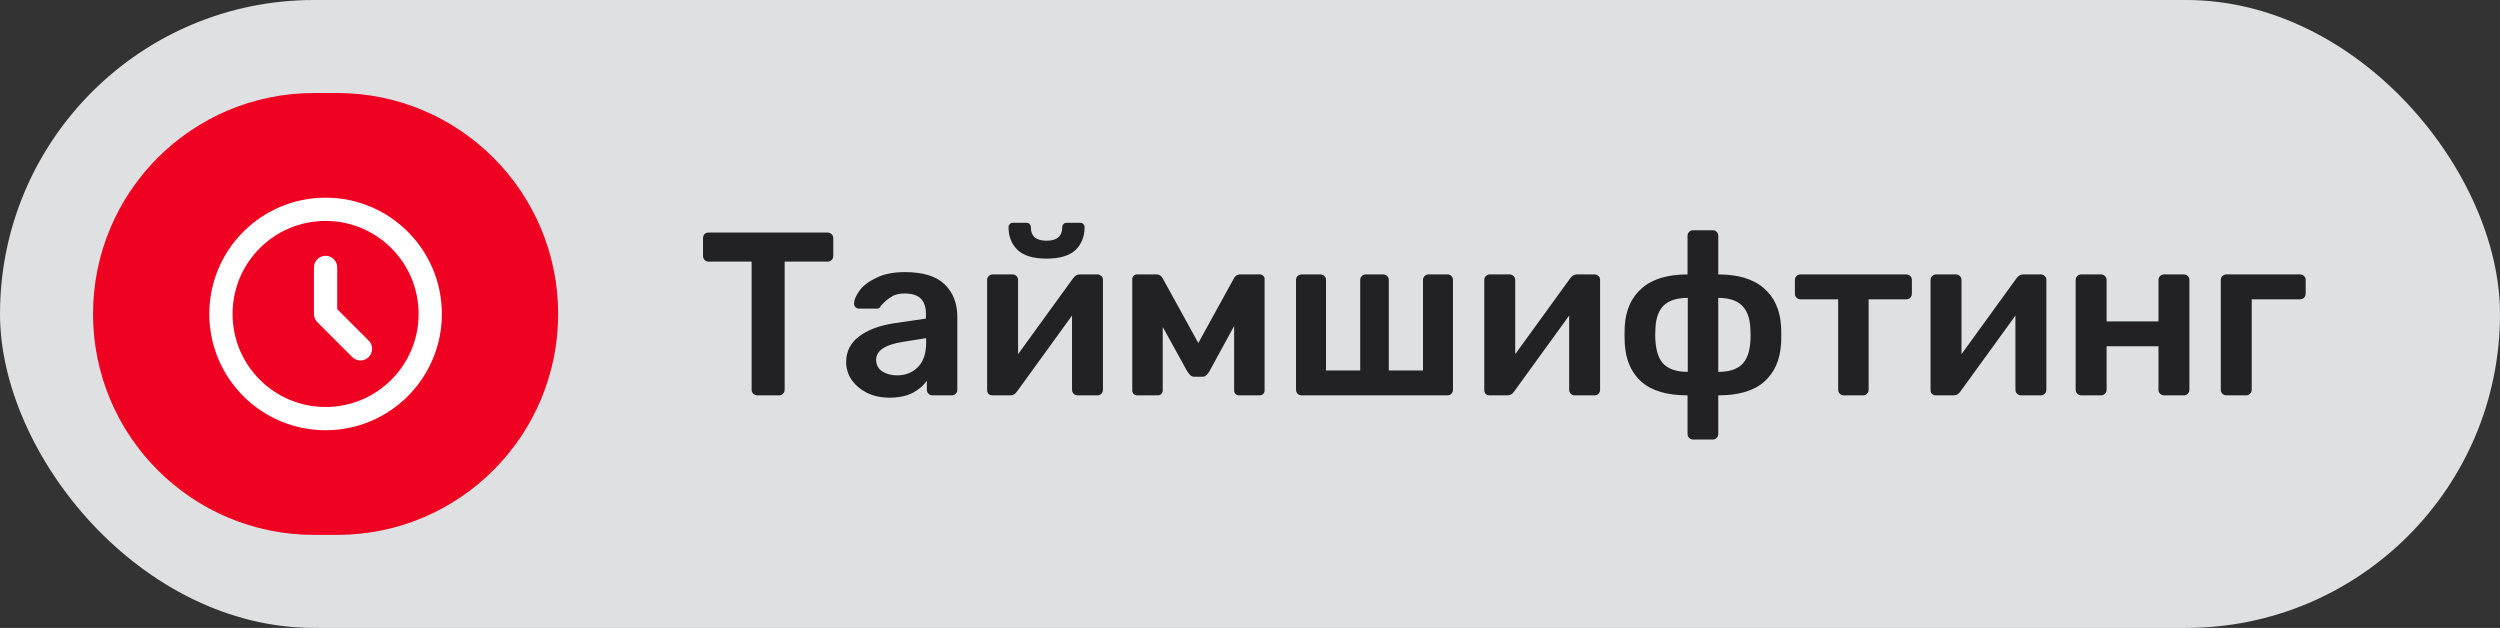
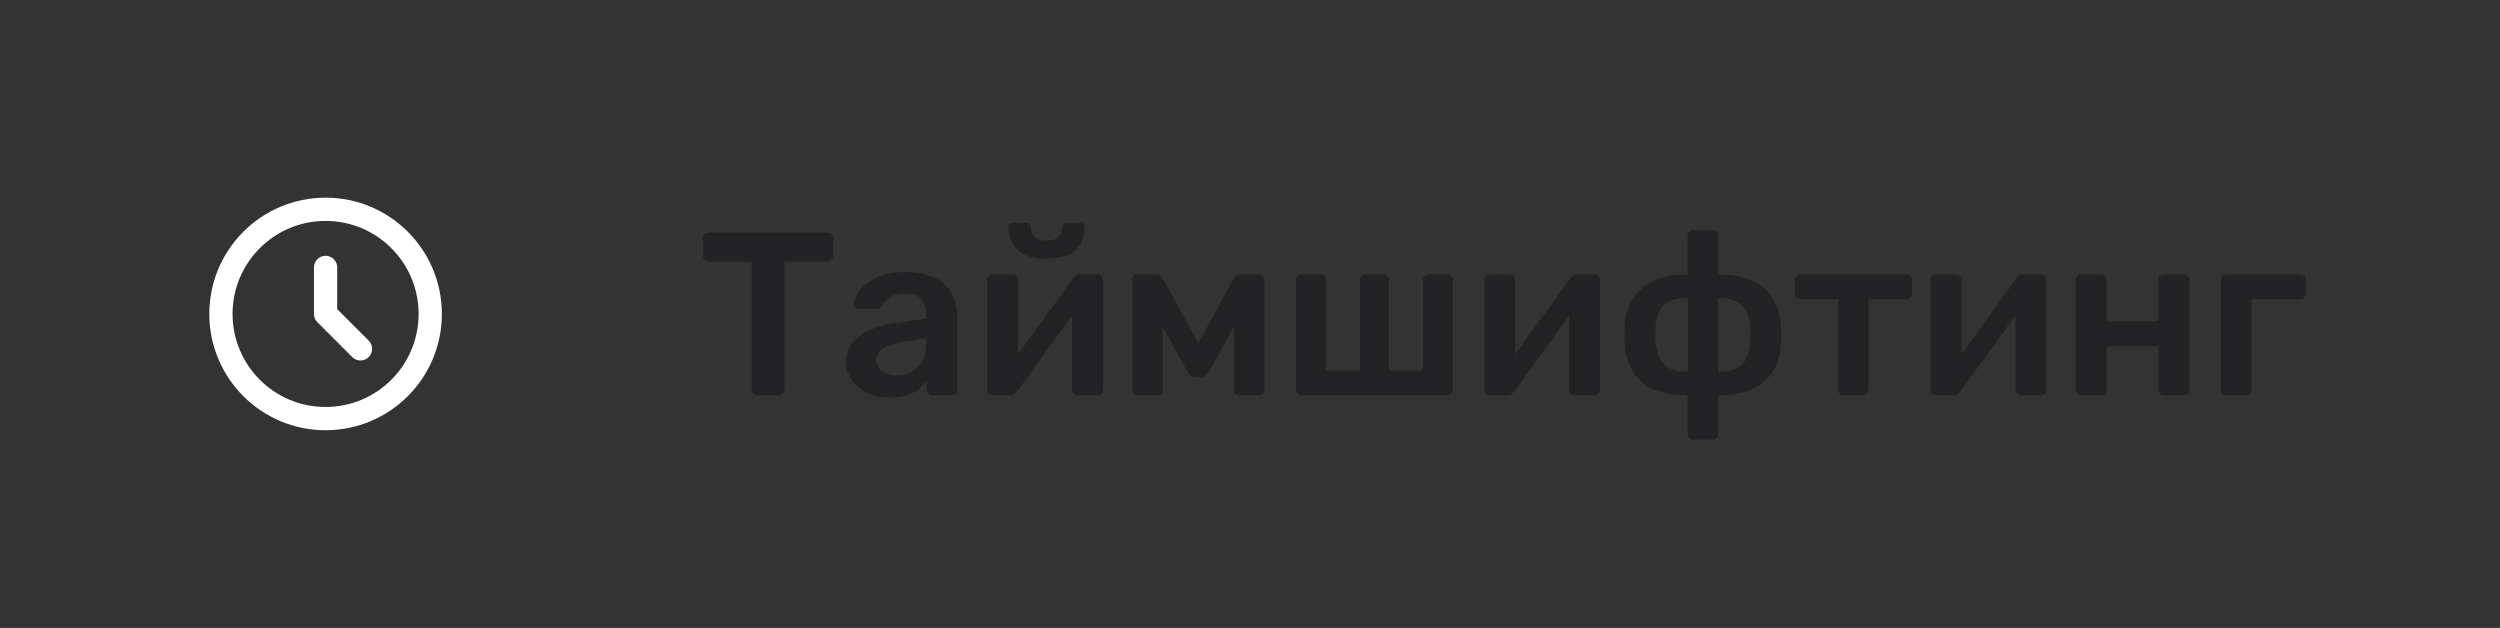
<svg xmlns="http://www.w3.org/2000/svg" width="215" height="54" viewBox="0 0 215 54" fill="none">
  <rect x="0" y="0" width="215" height="54" fill="#333333" stroke="none" />
-   <rect width="215" height="54" rx="27" fill="#F2F3F5" fill-opacity="0.9" />
-   <path d="M8 27C8 16.507 16.507 8 27 8H29C39.493 8 48 16.507 48 27V27C48 37.493 39.493 46 29 46H27C16.507 46 8 37.493 8 27V27Z" fill="#EE0121" />
  <path d="M28 23V27L31 30M37 27C37 31.971 32.971 36 28 36C23.029 36 19 31.971 19 27C19 22.029 23.029 18 28 18C32.971 18 37 22.029 37 27Z" stroke="white" stroke-width="2" stroke-linecap="round" stroke-linejoin="round" />
  <path d="M65.12 34C64.987 34 64.873 33.953 64.78 33.86C64.687 33.767 64.64 33.653 64.64 33.52V22.5H60.94C60.807 22.5 60.693 22.453 60.6 22.36C60.507 22.267 60.46 22.147 60.46 22V20.5C60.46 20.353 60.5 20.233 60.58 20.14C60.673 20.047 60.793 20 60.94 20H71.16C71.307 20 71.427 20.047 71.52 20.14C71.613 20.233 71.66 20.353 71.66 20.5V22C71.66 22.147 71.613 22.267 71.52 22.36C71.427 22.453 71.307 22.5 71.16 22.5H67.48V33.52C67.48 33.653 67.433 33.767 67.34 33.86C67.26 33.953 67.147 34 67 34H65.12ZM76.469 34.2C75.789 34.2 75.162 34.067 74.589 33.8C74.029 33.52 73.582 33.147 73.249 32.68C72.929 32.213 72.769 31.7 72.769 31.14C72.769 30.233 73.136 29.5 73.869 28.94C74.602 28.38 75.609 28 76.889 27.8L79.629 27.4V26.98C79.629 26.407 79.482 25.973 79.189 25.68C78.896 25.387 78.429 25.24 77.789 25.24C77.349 25.24 76.996 25.32 76.729 25.48C76.462 25.64 76.242 25.807 76.069 25.98C75.909 26.14 75.802 26.247 75.749 26.3C75.696 26.46 75.596 26.54 75.449 26.54H73.889C73.769 26.54 73.662 26.5 73.569 26.42C73.489 26.34 73.449 26.233 73.449 26.1C73.462 25.767 73.622 25.393 73.929 24.98C74.249 24.553 74.736 24.187 75.389 23.88C76.042 23.56 76.849 23.4 77.809 23.4C79.382 23.4 80.529 23.753 81.249 24.46C81.969 25.167 82.329 26.093 82.329 27.24V33.52C82.329 33.653 82.282 33.767 82.189 33.86C82.109 33.953 81.996 34 81.849 34H80.189C80.056 34 79.942 33.953 79.849 33.86C79.756 33.767 79.709 33.653 79.709 33.52V32.74C79.416 33.167 79.002 33.52 78.469 33.8C77.936 34.067 77.269 34.2 76.469 34.2ZM77.149 32.28C77.882 32.28 78.482 32.04 78.949 31.56C79.416 31.08 79.649 30.387 79.649 29.48V29.08L77.649 29.4C76.116 29.64 75.349 30.153 75.349 30.94C75.349 31.367 75.522 31.7 75.869 31.94C76.229 32.167 76.656 32.28 77.149 32.28ZM94.394 23.6C94.514 23.6 94.621 23.647 94.714 23.74C94.808 23.82 94.854 23.92 94.854 24.04V33.52C94.854 33.653 94.808 33.767 94.714 33.86C94.634 33.953 94.521 34 94.374 34H92.674C92.541 34 92.428 33.953 92.334 33.86C92.241 33.767 92.194 33.653 92.194 33.52V27.14L87.454 33.68C87.308 33.893 87.121 34 86.894 34H85.354C85.221 34 85.108 33.96 85.014 33.88C84.934 33.787 84.894 33.673 84.894 33.54V24.08C84.894 23.933 84.941 23.82 85.034 23.74C85.128 23.647 85.241 23.6 85.374 23.6H87.074C87.208 23.6 87.321 23.647 87.414 23.74C87.508 23.833 87.554 23.947 87.554 24.08V30.46L92.294 23.92C92.454 23.707 92.641 23.6 92.854 23.6H94.394ZM89.994 22.24C88.861 22.24 88.034 21.993 87.514 21.5C86.994 20.993 86.734 20.34 86.734 19.54C86.734 19.433 86.768 19.347 86.834 19.28C86.901 19.2 86.994 19.16 87.114 19.16H88.274C88.394 19.16 88.488 19.2 88.554 19.28C88.621 19.347 88.654 19.433 88.654 19.54C88.654 20.313 89.101 20.7 89.994 20.7C90.901 20.7 91.354 20.313 91.354 19.54C91.354 19.433 91.388 19.347 91.454 19.28C91.521 19.2 91.614 19.16 91.734 19.16H92.894C93.014 19.16 93.108 19.2 93.174 19.28C93.241 19.347 93.274 19.433 93.274 19.54C93.274 20.34 93.014 20.993 92.494 21.5C91.974 21.993 91.141 22.24 89.994 22.24ZM108.355 23.6C108.461 23.6 108.555 23.64 108.635 23.72C108.715 23.787 108.755 23.873 108.755 23.98V33.58C108.755 33.7 108.715 33.8 108.635 33.88C108.555 33.96 108.455 34 108.335 34H106.555C106.435 34 106.335 33.96 106.255 33.88C106.175 33.8 106.135 33.7 106.135 33.58V28.04L104.015 31.92C103.921 32.08 103.828 32.2 103.735 32.28C103.655 32.36 103.541 32.4 103.395 32.4H102.735C102.588 32.4 102.468 32.36 102.375 32.28C102.295 32.2 102.201 32.08 102.095 31.92L99.995 28.12V33.58C99.995 33.7 99.955 33.8 99.875 33.88C99.795 33.96 99.688 34 99.555 34H97.795C97.675 34 97.575 33.96 97.495 33.88C97.415 33.8 97.375 33.7 97.375 33.58V23.98C97.375 23.887 97.415 23.8 97.495 23.72C97.575 23.64 97.668 23.6 97.775 23.6H99.475C99.701 23.6 99.875 23.713 99.995 23.94L103.055 29.5L106.115 23.94C106.235 23.713 106.415 23.6 106.655 23.6H108.355ZM111.937 34C111.803 34 111.69 33.953 111.597 33.86C111.503 33.767 111.457 33.653 111.457 33.52V24.08C111.457 23.933 111.503 23.82 111.597 23.74C111.69 23.647 111.803 23.6 111.937 23.6H113.537C113.683 23.6 113.803 23.647 113.897 23.74C113.99 23.833 114.037 23.947 114.037 24.08V31.86H116.977V24.08C116.977 23.947 117.023 23.833 117.117 23.74C117.21 23.647 117.323 23.6 117.457 23.6H118.957C119.09 23.6 119.203 23.647 119.297 23.74C119.39 23.833 119.437 23.947 119.437 24.08V31.86H122.377V24.08C122.377 23.947 122.423 23.833 122.517 23.74C122.61 23.647 122.73 23.6 122.877 23.6H124.477C124.623 23.6 124.737 23.647 124.817 23.74C124.91 23.82 124.957 23.933 124.957 24.08V33.52C124.957 33.653 124.91 33.767 124.817 33.86C124.737 33.953 124.623 34 124.477 34H111.937ZM137.148 23.6C137.268 23.6 137.375 23.647 137.468 23.74C137.561 23.82 137.608 23.92 137.608 24.04V33.52C137.608 33.653 137.561 33.767 137.468 33.86C137.388 33.953 137.275 34 137.128 34H135.428C135.295 34 135.181 33.953 135.088 33.86C134.995 33.767 134.948 33.653 134.948 33.52V27.14L130.208 33.68C130.061 33.893 129.875 34 129.648 34H128.108C127.975 34 127.861 33.96 127.768 33.88C127.688 33.787 127.648 33.673 127.648 33.54V24.08C127.648 23.933 127.695 23.82 127.788 23.74C127.881 23.647 127.995 23.6 128.128 23.6H129.828C129.961 23.6 130.075 23.647 130.168 23.74C130.261 23.833 130.308 23.947 130.308 24.08V30.46L135.048 23.92C135.208 23.707 135.395 23.6 135.608 23.6H137.148ZM145.609 37.8C145.475 37.8 145.362 37.753 145.269 37.66C145.175 37.58 145.129 37.467 145.129 37.32V34C143.382 34 142.062 33.613 141.169 32.84C140.289 32.053 139.809 30.96 139.729 29.56L139.709 28.8L139.729 28.04C139.809 26.653 140.302 25.567 141.209 24.78C142.115 23.993 143.422 23.6 145.129 23.6V20.28C145.129 20.133 145.175 20.02 145.269 19.94C145.362 19.847 145.475 19.8 145.609 19.8H147.289C147.435 19.8 147.549 19.847 147.629 19.94C147.722 20.02 147.769 20.133 147.769 20.28V23.6C149.475 23.6 150.782 23.993 151.689 24.78C152.595 25.567 153.089 26.653 153.169 28.04C153.182 28.2 153.189 28.453 153.189 28.8C153.189 29.147 153.182 29.4 153.169 29.56C153.089 30.96 152.602 32.053 151.709 32.84C150.829 33.613 149.515 34 147.769 34V37.32C147.769 37.467 147.722 37.58 147.629 37.66C147.549 37.753 147.435 37.8 147.289 37.8H145.609ZM145.149 25.62C144.229 25.62 143.542 25.833 143.089 26.26C142.649 26.687 142.409 27.34 142.369 28.22L142.349 28.8C142.349 29.907 142.562 30.713 142.989 31.22C143.429 31.727 144.149 31.98 145.149 31.98V25.62ZM147.769 31.98C148.675 31.98 149.349 31.773 149.789 31.36C150.229 30.933 150.475 30.273 150.529 29.38C150.542 29.26 150.549 29.067 150.549 28.8C150.549 28.533 150.542 28.34 150.529 28.22C150.489 27.34 150.242 26.687 149.789 26.26C149.349 25.833 148.675 25.62 147.769 25.62V31.98ZM158.562 34C158.429 34 158.315 33.953 158.222 33.86C158.129 33.767 158.082 33.653 158.082 33.52V25.74H154.842C154.709 25.74 154.595 25.693 154.502 25.6C154.409 25.507 154.362 25.393 154.362 25.26V24.08C154.362 23.933 154.409 23.82 154.502 23.74C154.595 23.647 154.709 23.6 154.842 23.6H163.942C164.089 23.6 164.202 23.647 164.282 23.74C164.375 23.82 164.422 23.933 164.422 24.08V25.26C164.422 25.393 164.375 25.507 164.282 25.6C164.202 25.693 164.089 25.74 163.942 25.74H160.702V33.52C160.702 33.653 160.655 33.767 160.562 33.86C160.482 33.953 160.369 34 160.222 34H158.562ZM175.527 23.6C175.647 23.6 175.754 23.647 175.847 23.74C175.94 23.82 175.987 23.92 175.987 24.04V33.52C175.987 33.653 175.94 33.767 175.847 33.86C175.767 33.953 175.654 34 175.507 34H173.807C173.674 34 173.56 33.953 173.467 33.86C173.374 33.767 173.327 33.653 173.327 33.52V27.14L168.587 33.68C168.44 33.893 168.254 34 168.027 34H166.487C166.354 34 166.24 33.96 166.147 33.88C166.067 33.787 166.027 33.673 166.027 33.54V24.08C166.027 23.933 166.074 23.82 166.167 23.74C166.26 23.647 166.374 23.6 166.507 23.6H168.207C168.34 23.6 168.454 23.647 168.547 23.74C168.64 23.833 168.687 23.947 168.687 24.08V30.46L173.427 23.92C173.587 23.707 173.774 23.6 173.987 23.6H175.527ZM178.988 34C178.854 34 178.741 33.953 178.648 33.86C178.554 33.767 178.507 33.653 178.507 33.52V24.08C178.507 23.933 178.554 23.82 178.648 23.74C178.741 23.647 178.854 23.6 178.988 23.6H180.688C180.821 23.6 180.934 23.647 181.028 23.74C181.121 23.833 181.168 23.947 181.168 24.08V27.64H185.628V24.08C185.628 23.947 185.674 23.833 185.768 23.74C185.861 23.647 185.974 23.6 186.108 23.6H187.808C187.954 23.6 188.068 23.647 188.148 23.74C188.241 23.82 188.288 23.933 188.288 24.08V33.52C188.288 33.653 188.241 33.767 188.148 33.86C188.068 33.953 187.954 34 187.808 34H186.108C185.974 34 185.861 33.953 185.768 33.86C185.674 33.767 185.628 33.653 185.628 33.52V29.78H181.168V33.52C181.168 33.653 181.121 33.767 181.028 33.86C180.934 33.953 180.821 34 180.688 34H178.988ZM191.468 34C191.335 34 191.221 33.953 191.128 33.86C191.035 33.767 190.988 33.653 190.988 33.52V24.08C190.988 23.933 191.035 23.82 191.128 23.74C191.221 23.647 191.335 23.6 191.468 23.6H197.808C197.955 23.6 198.068 23.647 198.148 23.74C198.241 23.82 198.288 23.933 198.288 24.08V25.26C198.288 25.393 198.241 25.507 198.148 25.6C198.068 25.693 197.955 25.74 197.808 25.74H193.648V33.52C193.648 33.653 193.601 33.767 193.508 33.86C193.415 33.953 193.301 34 193.168 34H191.468Z" fill="#222225" />
</svg>